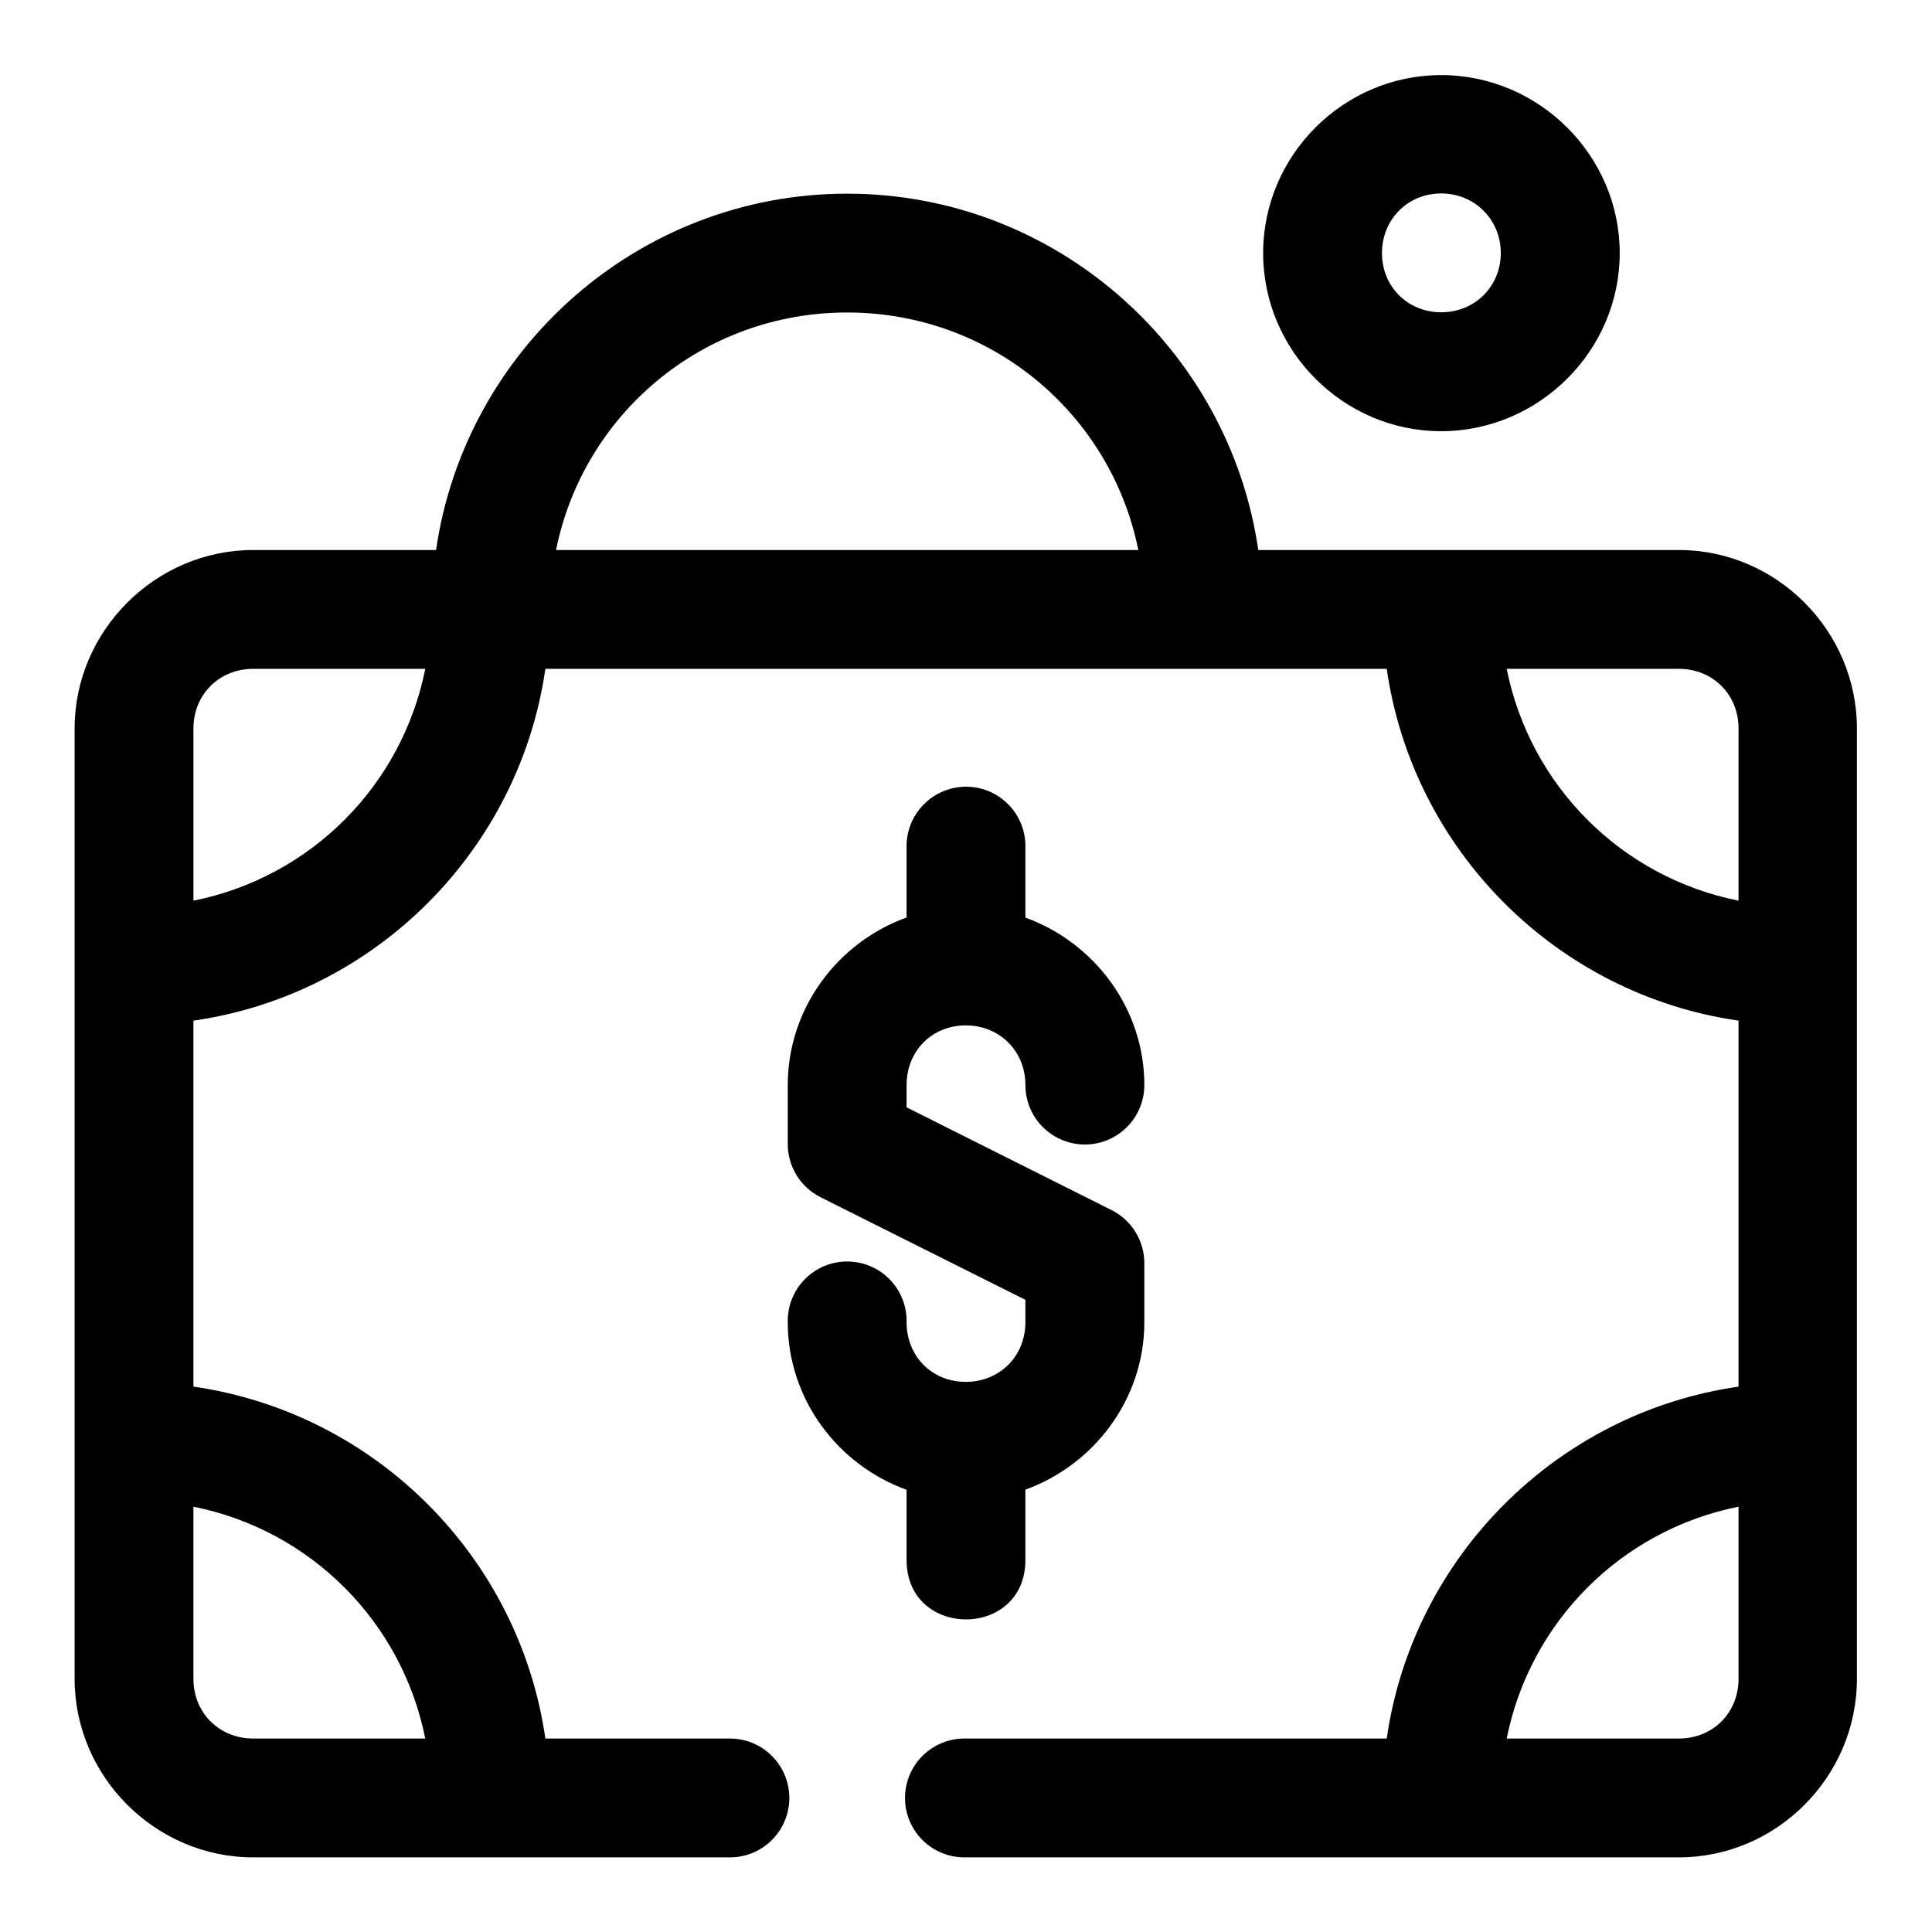
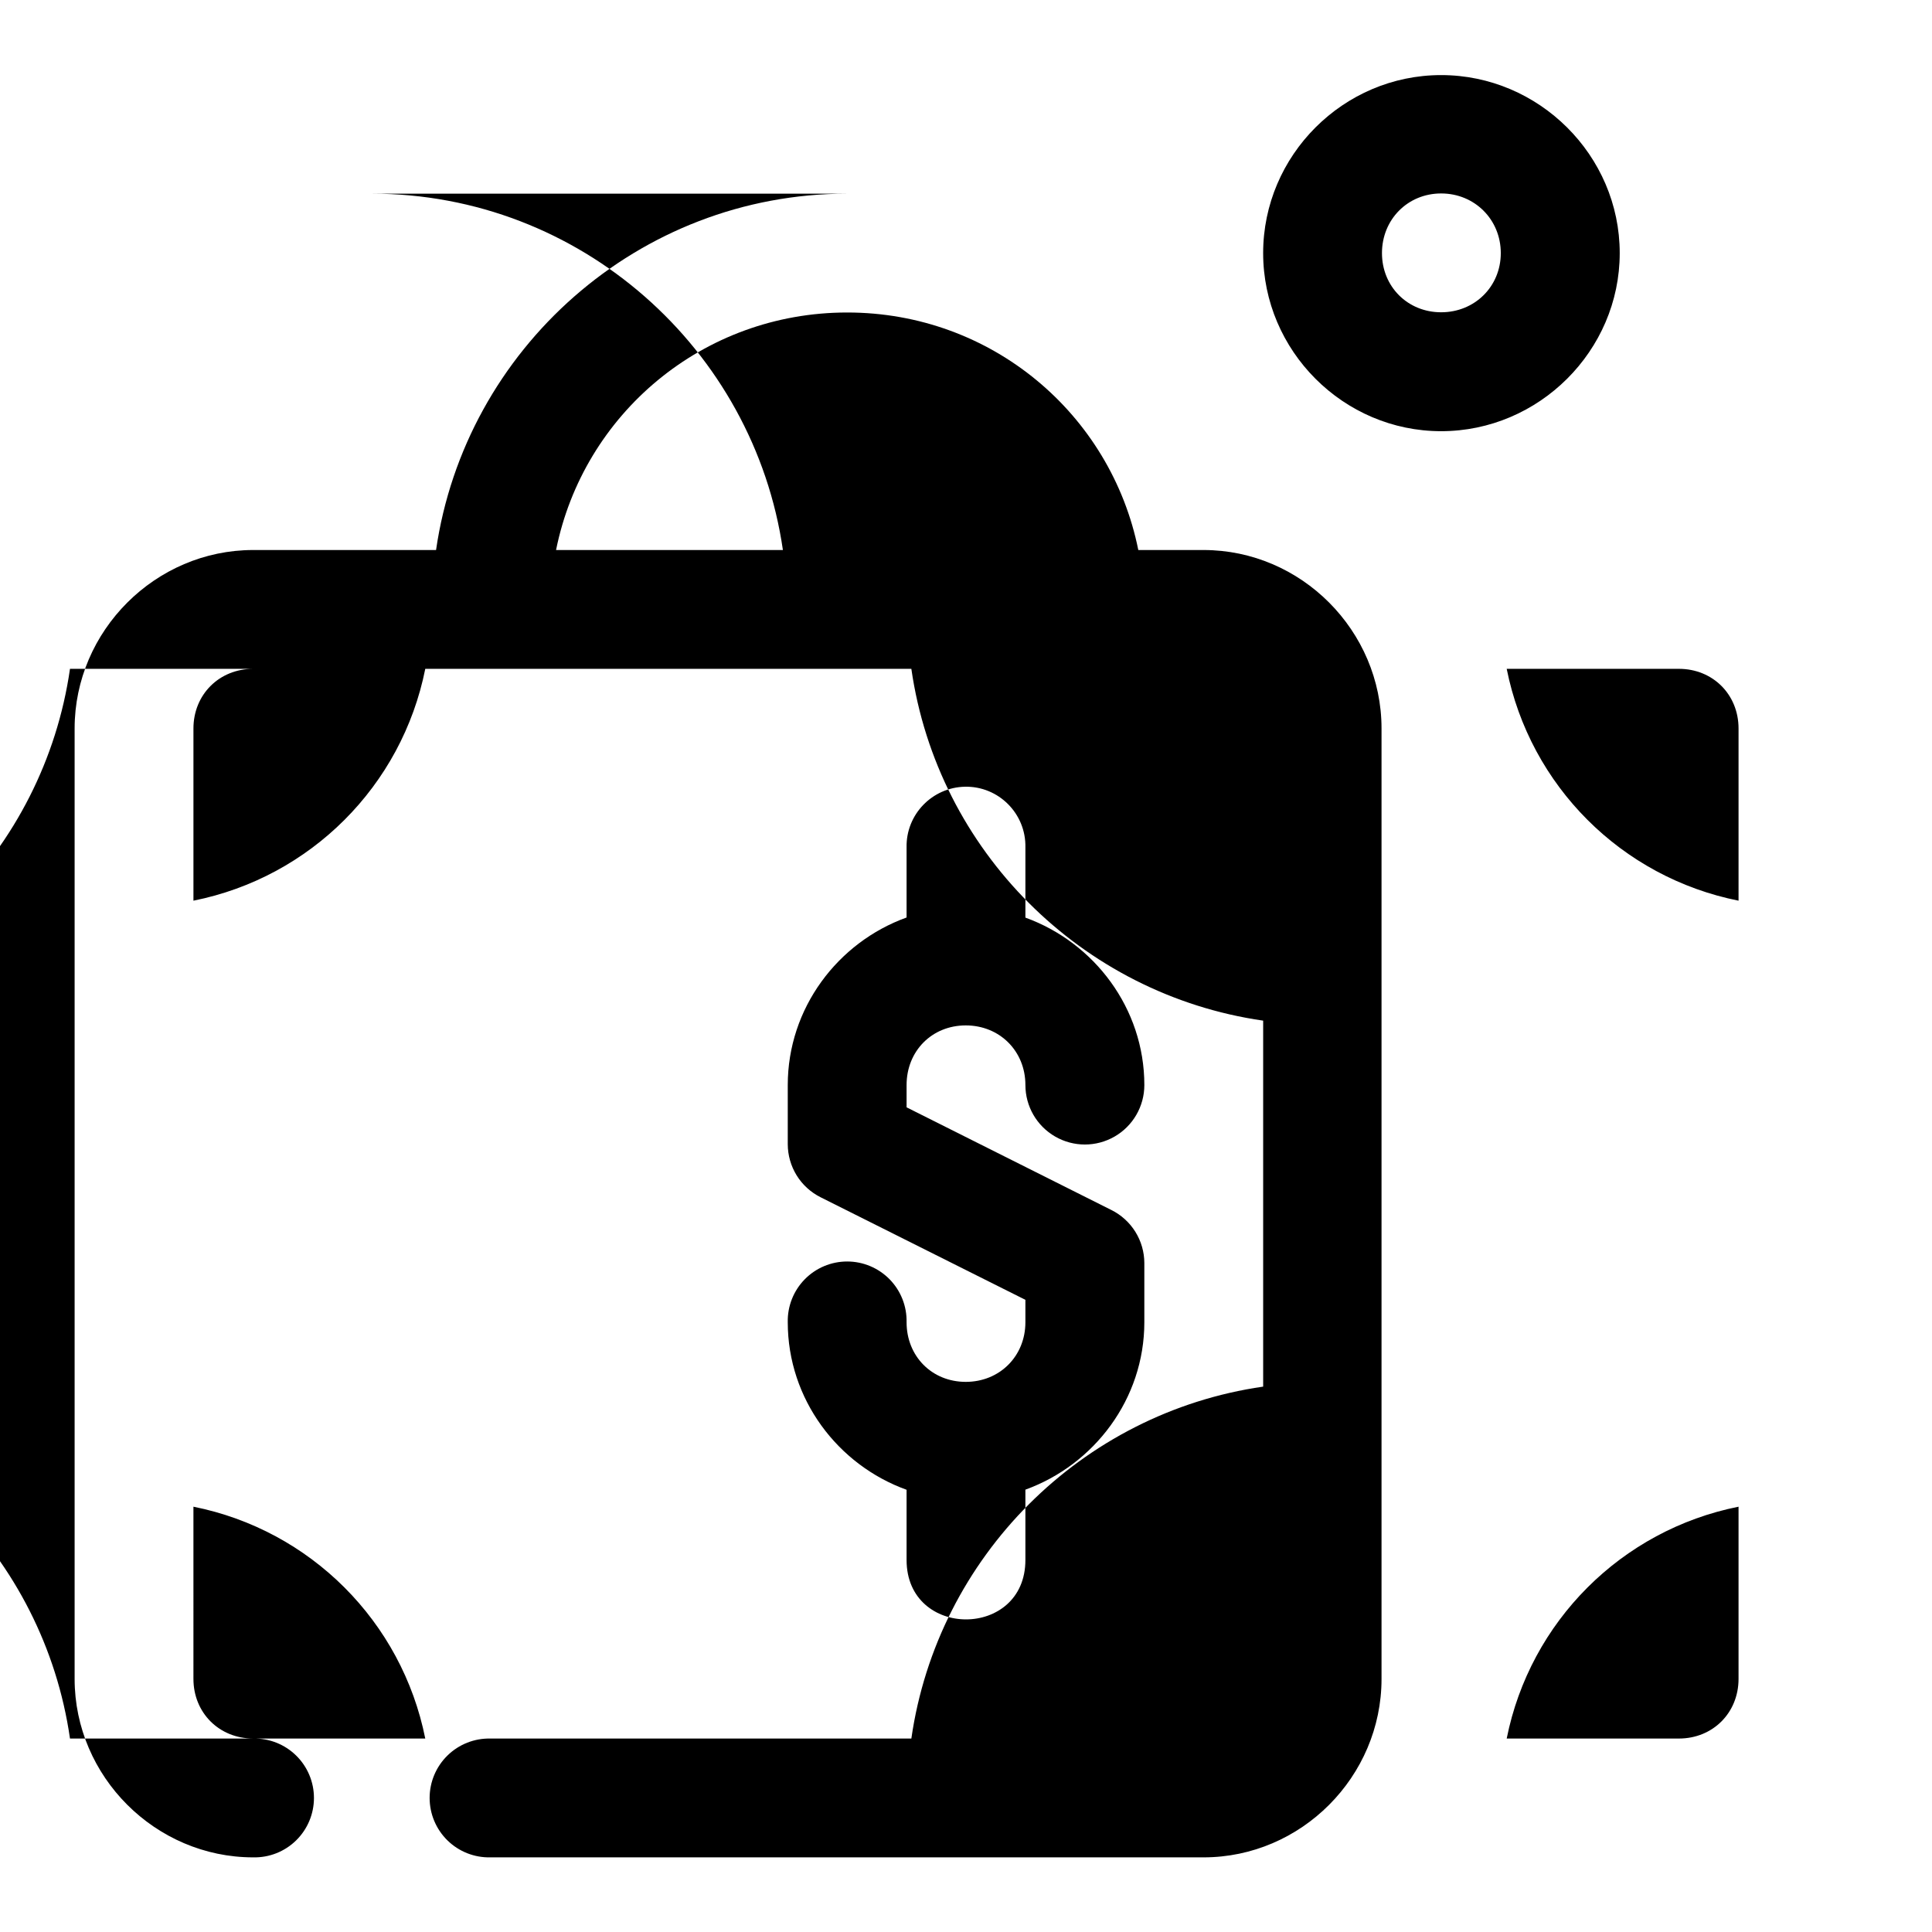
<svg xmlns="http://www.w3.org/2000/svg" fill="#000000" width="800px" height="800px" version="1.1" viewBox="144 144 512 512">
-   <path d="m525.92 163.9c-25.902 0-47.172 21.273-47.172 47.172 0 25.898 21.27 47.199 47.172 47.199 25.898 0 47.324-21.301 47.324-47.199 0-25.898-21.426-47.172-47.324-47.172zm0 31.367c8.879 0 15.805 6.922 15.805 15.805 0 8.879-6.926 15.684-15.805 15.684-8.883 0-15.684-6.805-15.684-15.684 0-8.883 6.801-15.805 15.684-15.805zm-157.41 0.059c-55.312 0-101.23 41.195-108.95 94.434h-48.461c-25.895 0-47.324 21.402-47.324 47.297v251.87c0 25.895 21.43 47.293 47.324 47.293h125.98c4.238 0.098 8.336-1.52 11.363-4.481 3.031-2.965 4.738-7.023 4.738-11.262 0-4.238-1.707-8.297-4.738-11.258-3.027-2.965-7.125-4.582-11.363-4.484h-48.551c-6.926-48.156-45.109-86.344-93.266-93.266v-96.988c48.148-6.922 86.332-45.086 93.266-93.234h222.97c6.93 48.141 45.094 86.305 93.234 93.234v96.988c-48.148 6.93-86.312 45.113-93.234 93.266h-111.56c-4.238-0.098-8.332 1.52-11.363 4.484-3.031 2.961-4.738 7.019-4.738 11.258 0 4.238 1.707 8.297 4.738 11.262 3.031 2.961 7.125 4.578 11.363 4.481h188.99c25.895 0 47.172-21.398 47.172-47.293v-251.87c0-25.895-21.277-47.297-47.172-47.297h-111.47c-7.715-53.238-53.637-94.434-108.95-94.434zm0 31.488c38.258 0 69.902 26.91 77.152 62.945h-154.3c7.246-36.035 38.891-62.945 77.152-62.945zm-157.41 94.434h45.602c-6.195 31.016-30.426 55.242-61.438 61.441v-45.633c0-8.996 6.84-15.809 15.836-15.809zm332.19 0h45.633c8.996 0 15.809 6.812 15.809 15.809v45.633c-31.016-6.199-55.246-30.426-61.441-61.441zm-143.57 31.242c-8.699 0.18-15.633 7.356-15.469 16.055v18.602c-18.238 6.574-31.488 24.027-31.488 44.402v15.684c0.008 2.918 0.824 5.777 2.359 8.262 1.535 2.481 3.734 4.484 6.344 5.793l54.273 27.18v5.938c0 8.992-6.812 15.805-15.805 15.805-8.996 0-15.684-6.812-15.684-15.805 0.094-4.238-1.523-8.332-4.484-11.363-2.965-3.027-7.023-4.734-11.258-4.734-4.238 0-8.297 1.707-11.258 4.734-2.965 3.031-4.582 7.125-4.488 11.363 0 20.375 13.25 37.828 31.488 44.402v18.605c0 20.996 31.488 20.996 31.488 0v-18.637c18.223-6.598 31.52-24.027 31.52-44.371v-15.684c-0.008-2.922-0.828-5.785-2.371-8.266s-3.746-4.484-6.363-5.789l-54.273-27.211v-5.906c0-8.992 6.688-15.805 15.684-15.805 8.992 0 15.805 6.812 15.805 15.805 0 5.633 3.004 10.836 7.879 13.648 4.879 2.816 10.883 2.816 15.762 0 4.875-2.812 7.879-8.016 7.879-13.648 0-20.344-13.297-37.77-31.52-44.371v-18.633c0.168-8.93-7.094-16.223-16.02-16.055zm-204.46 190.8c31.012 6.195 55.242 30.426 61.438 61.441h-45.602c-8.996 0-15.836-6.812-15.836-15.809zm409.47 0v45.633c0 8.996-6.812 15.809-15.809 15.809h-45.633c6.195-31.016 30.426-55.246 61.441-61.441z" fill-rule="evenodd" />
+   <path d="m525.92 163.9c-25.902 0-47.172 21.273-47.172 47.172 0 25.898 21.27 47.199 47.172 47.199 25.898 0 47.324-21.301 47.324-47.199 0-25.898-21.426-47.172-47.324-47.172zm0 31.367c8.879 0 15.805 6.922 15.805 15.805 0 8.879-6.926 15.684-15.805 15.684-8.883 0-15.684-6.805-15.684-15.684 0-8.883 6.801-15.805 15.684-15.805zm-157.41 0.059c-55.312 0-101.23 41.195-108.95 94.434h-48.461c-25.895 0-47.324 21.402-47.324 47.297v251.87c0 25.895 21.43 47.293 47.324 47.293c4.238 0.098 8.336-1.52 11.363-4.481 3.031-2.965 4.738-7.023 4.738-11.262 0-4.238-1.707-8.297-4.738-11.258-3.027-2.965-7.125-4.582-11.363-4.484h-48.551c-6.926-48.156-45.109-86.344-93.266-93.266v-96.988c48.148-6.922 86.332-45.086 93.266-93.234h222.97c6.93 48.141 45.094 86.305 93.234 93.234v96.988c-48.148 6.93-86.312 45.113-93.234 93.266h-111.56c-4.238-0.098-8.332 1.52-11.363 4.484-3.031 2.961-4.738 7.019-4.738 11.258 0 4.238 1.707 8.297 4.738 11.262 3.031 2.961 7.125 4.578 11.363 4.481h188.99c25.895 0 47.172-21.398 47.172-47.293v-251.87c0-25.895-21.277-47.297-47.172-47.297h-111.47c-7.715-53.238-53.637-94.434-108.95-94.434zm0 31.488c38.258 0 69.902 26.91 77.152 62.945h-154.3c7.246-36.035 38.891-62.945 77.152-62.945zm-157.41 94.434h45.602c-6.195 31.016-30.426 55.242-61.438 61.441v-45.633c0-8.996 6.84-15.809 15.836-15.809zm332.19 0h45.633c8.996 0 15.809 6.812 15.809 15.809v45.633c-31.016-6.199-55.246-30.426-61.441-61.441zm-143.57 31.242c-8.699 0.18-15.633 7.356-15.469 16.055v18.602c-18.238 6.574-31.488 24.027-31.488 44.402v15.684c0.008 2.918 0.824 5.777 2.359 8.262 1.535 2.481 3.734 4.484 6.344 5.793l54.273 27.18v5.938c0 8.992-6.812 15.805-15.805 15.805-8.996 0-15.684-6.812-15.684-15.805 0.094-4.238-1.523-8.332-4.484-11.363-2.965-3.027-7.023-4.734-11.258-4.734-4.238 0-8.297 1.707-11.258 4.734-2.965 3.031-4.582 7.125-4.488 11.363 0 20.375 13.25 37.828 31.488 44.402v18.605c0 20.996 31.488 20.996 31.488 0v-18.637c18.223-6.598 31.52-24.027 31.52-44.371v-15.684c-0.008-2.922-0.828-5.785-2.371-8.266s-3.746-4.484-6.363-5.789l-54.273-27.211v-5.906c0-8.992 6.688-15.805 15.684-15.805 8.992 0 15.805 6.812 15.805 15.805 0 5.633 3.004 10.836 7.879 13.648 4.879 2.816 10.883 2.816 15.762 0 4.875-2.812 7.879-8.016 7.879-13.648 0-20.344-13.297-37.77-31.52-44.371v-18.633c0.168-8.93-7.094-16.223-16.02-16.055zm-204.46 190.8c31.012 6.195 55.242 30.426 61.438 61.441h-45.602c-8.996 0-15.836-6.812-15.836-15.809zm409.47 0v45.633c0 8.996-6.812 15.809-15.809 15.809h-45.633c6.195-31.016 30.426-55.246 61.441-61.441z" fill-rule="evenodd" />
</svg>